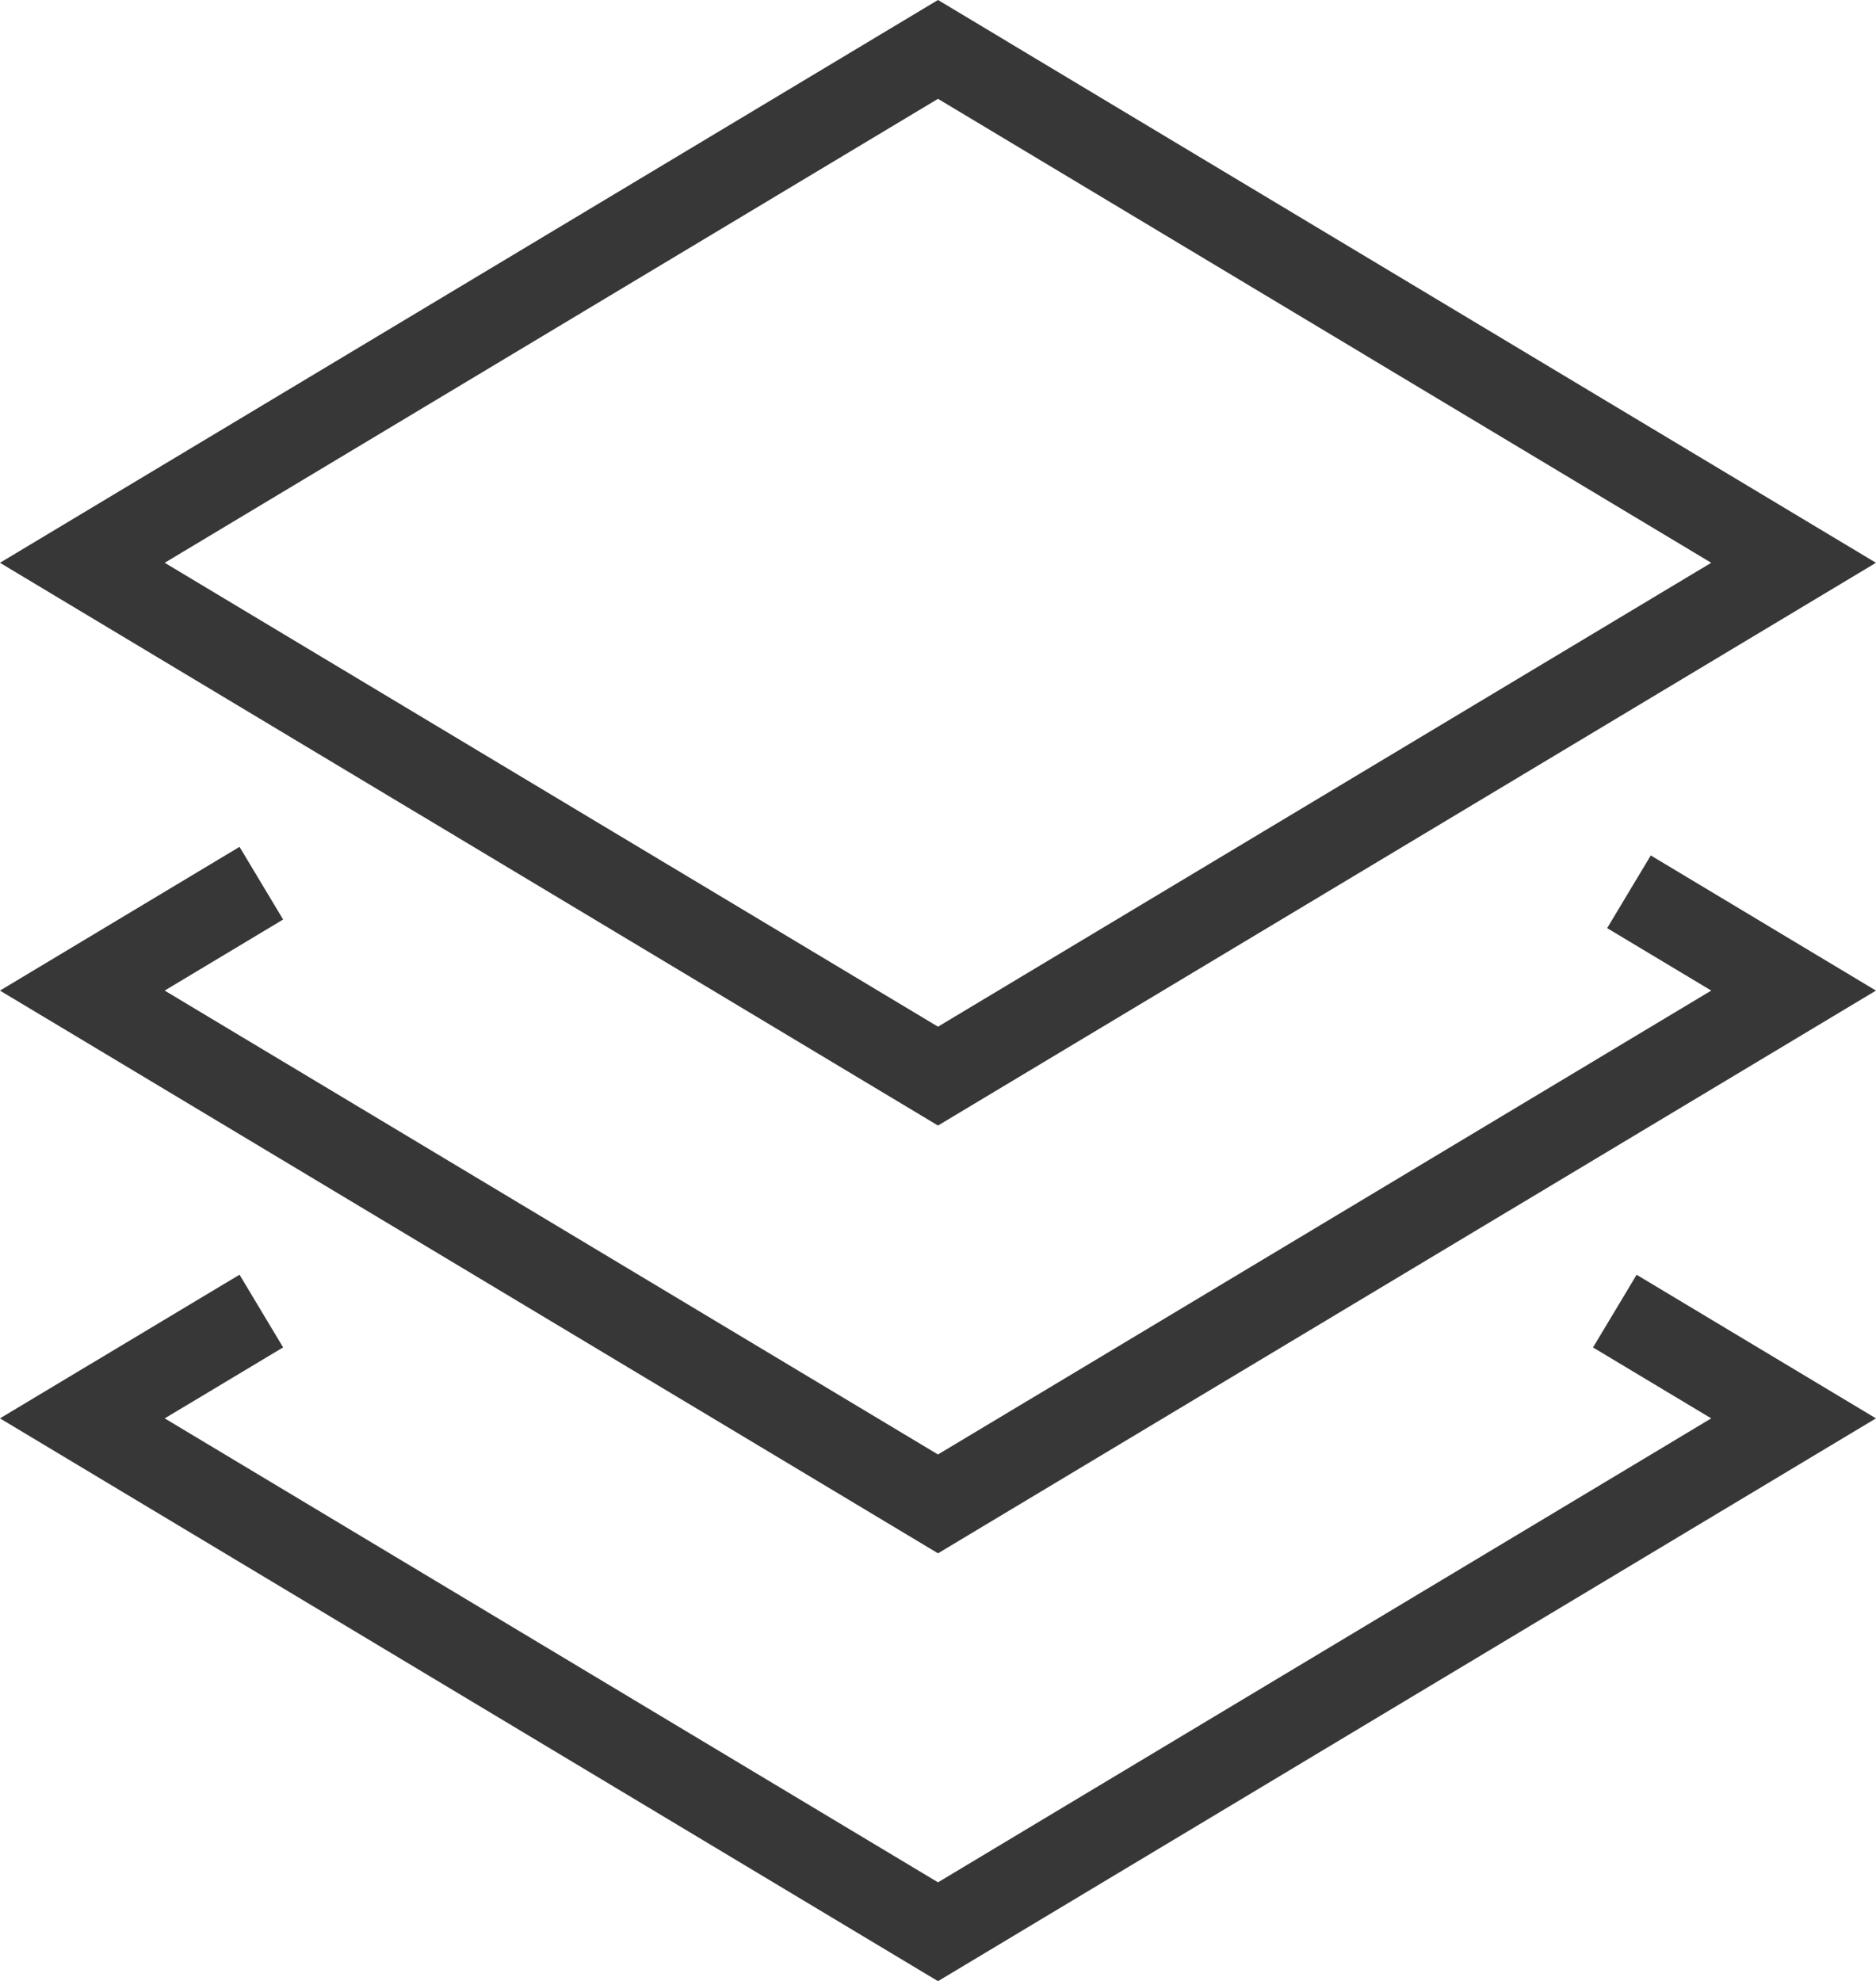
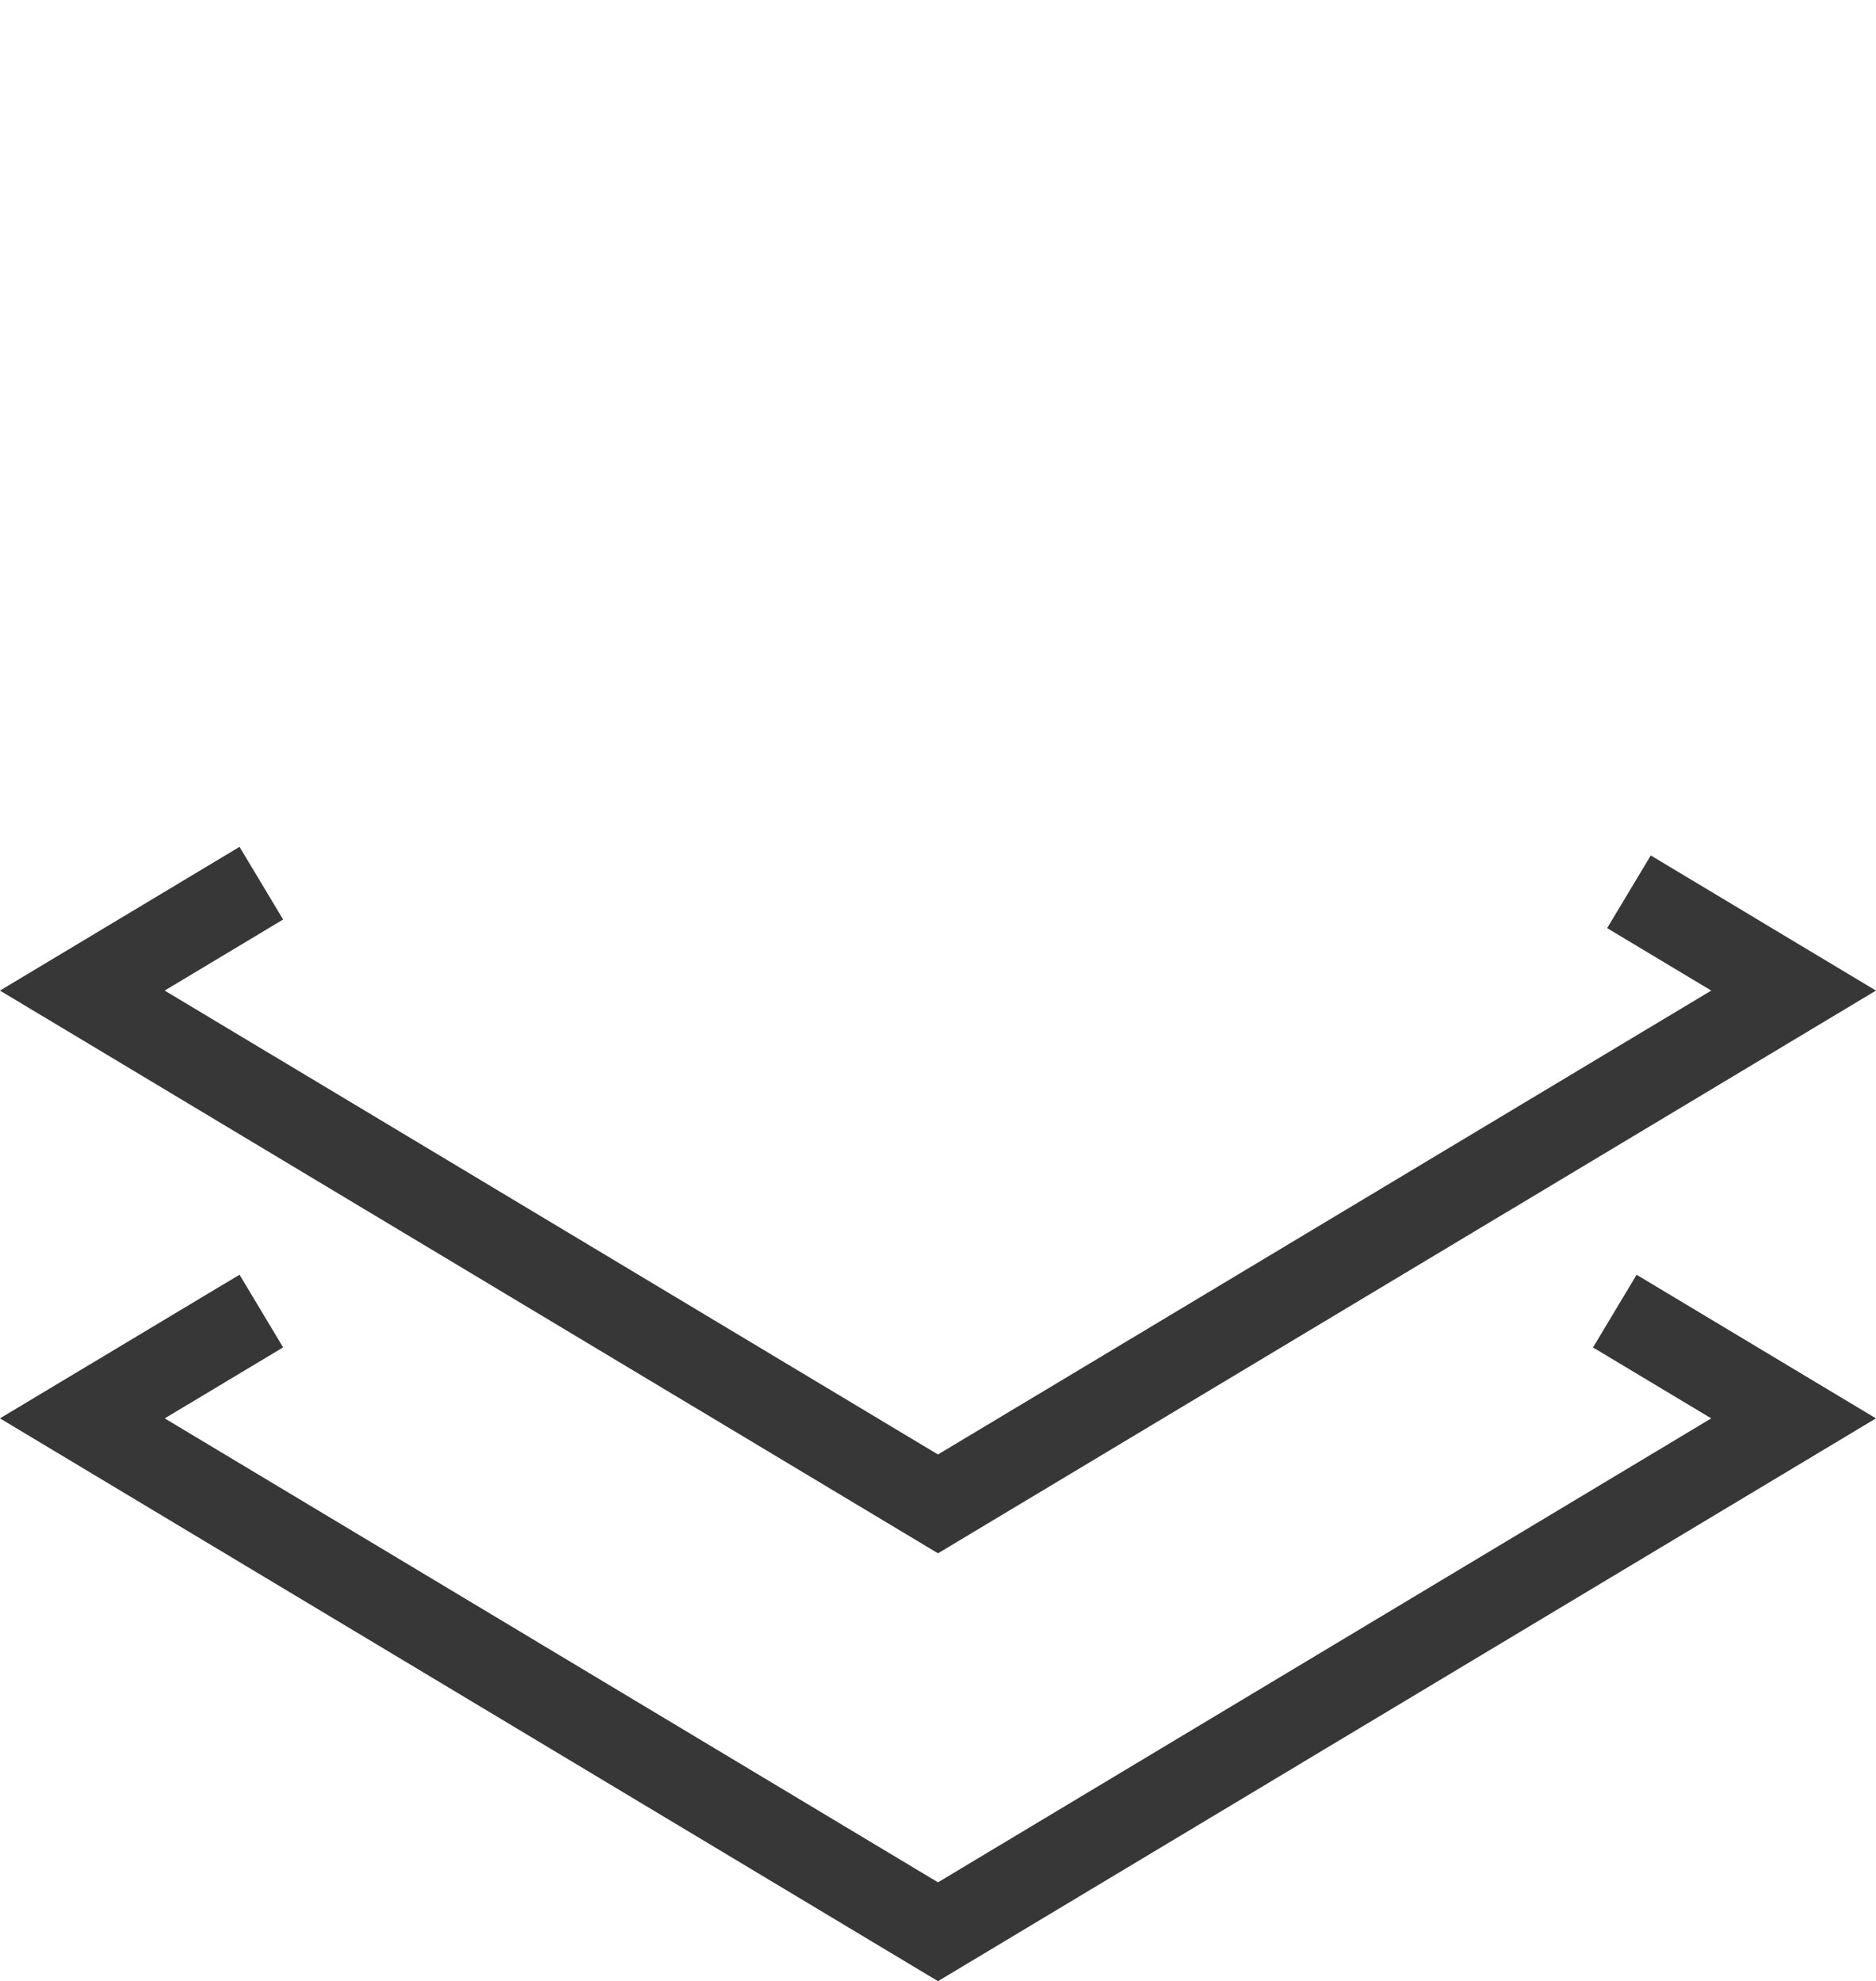
<svg xmlns="http://www.w3.org/2000/svg" id="Layer_1" data-name="Layer 1" viewBox="0 0 287.76 303.9">
  <defs>
    <style>.cls-1{fill:none;stroke:#373737;stroke-linecap:square;stroke-miterlimit:10;stroke-width:13px;}</style>
  </defs>
  <title>bouwen-icon</title>
  <polyline class="cls-1" points="255.44 140.14 275.12 151.95 143.88 230.69 12.63 151.95 34.51 138.82" />
  <polyline class="cls-1" points="253.27 204.46 275.12 217.57 143.88 296.32 12.63 217.57 34.51 204.45" />
-   <polygon class="cls-1" points="12.63 86.33 143.88 7.58 275.12 86.33 143.88 165.07 12.63 86.33" />
</svg>